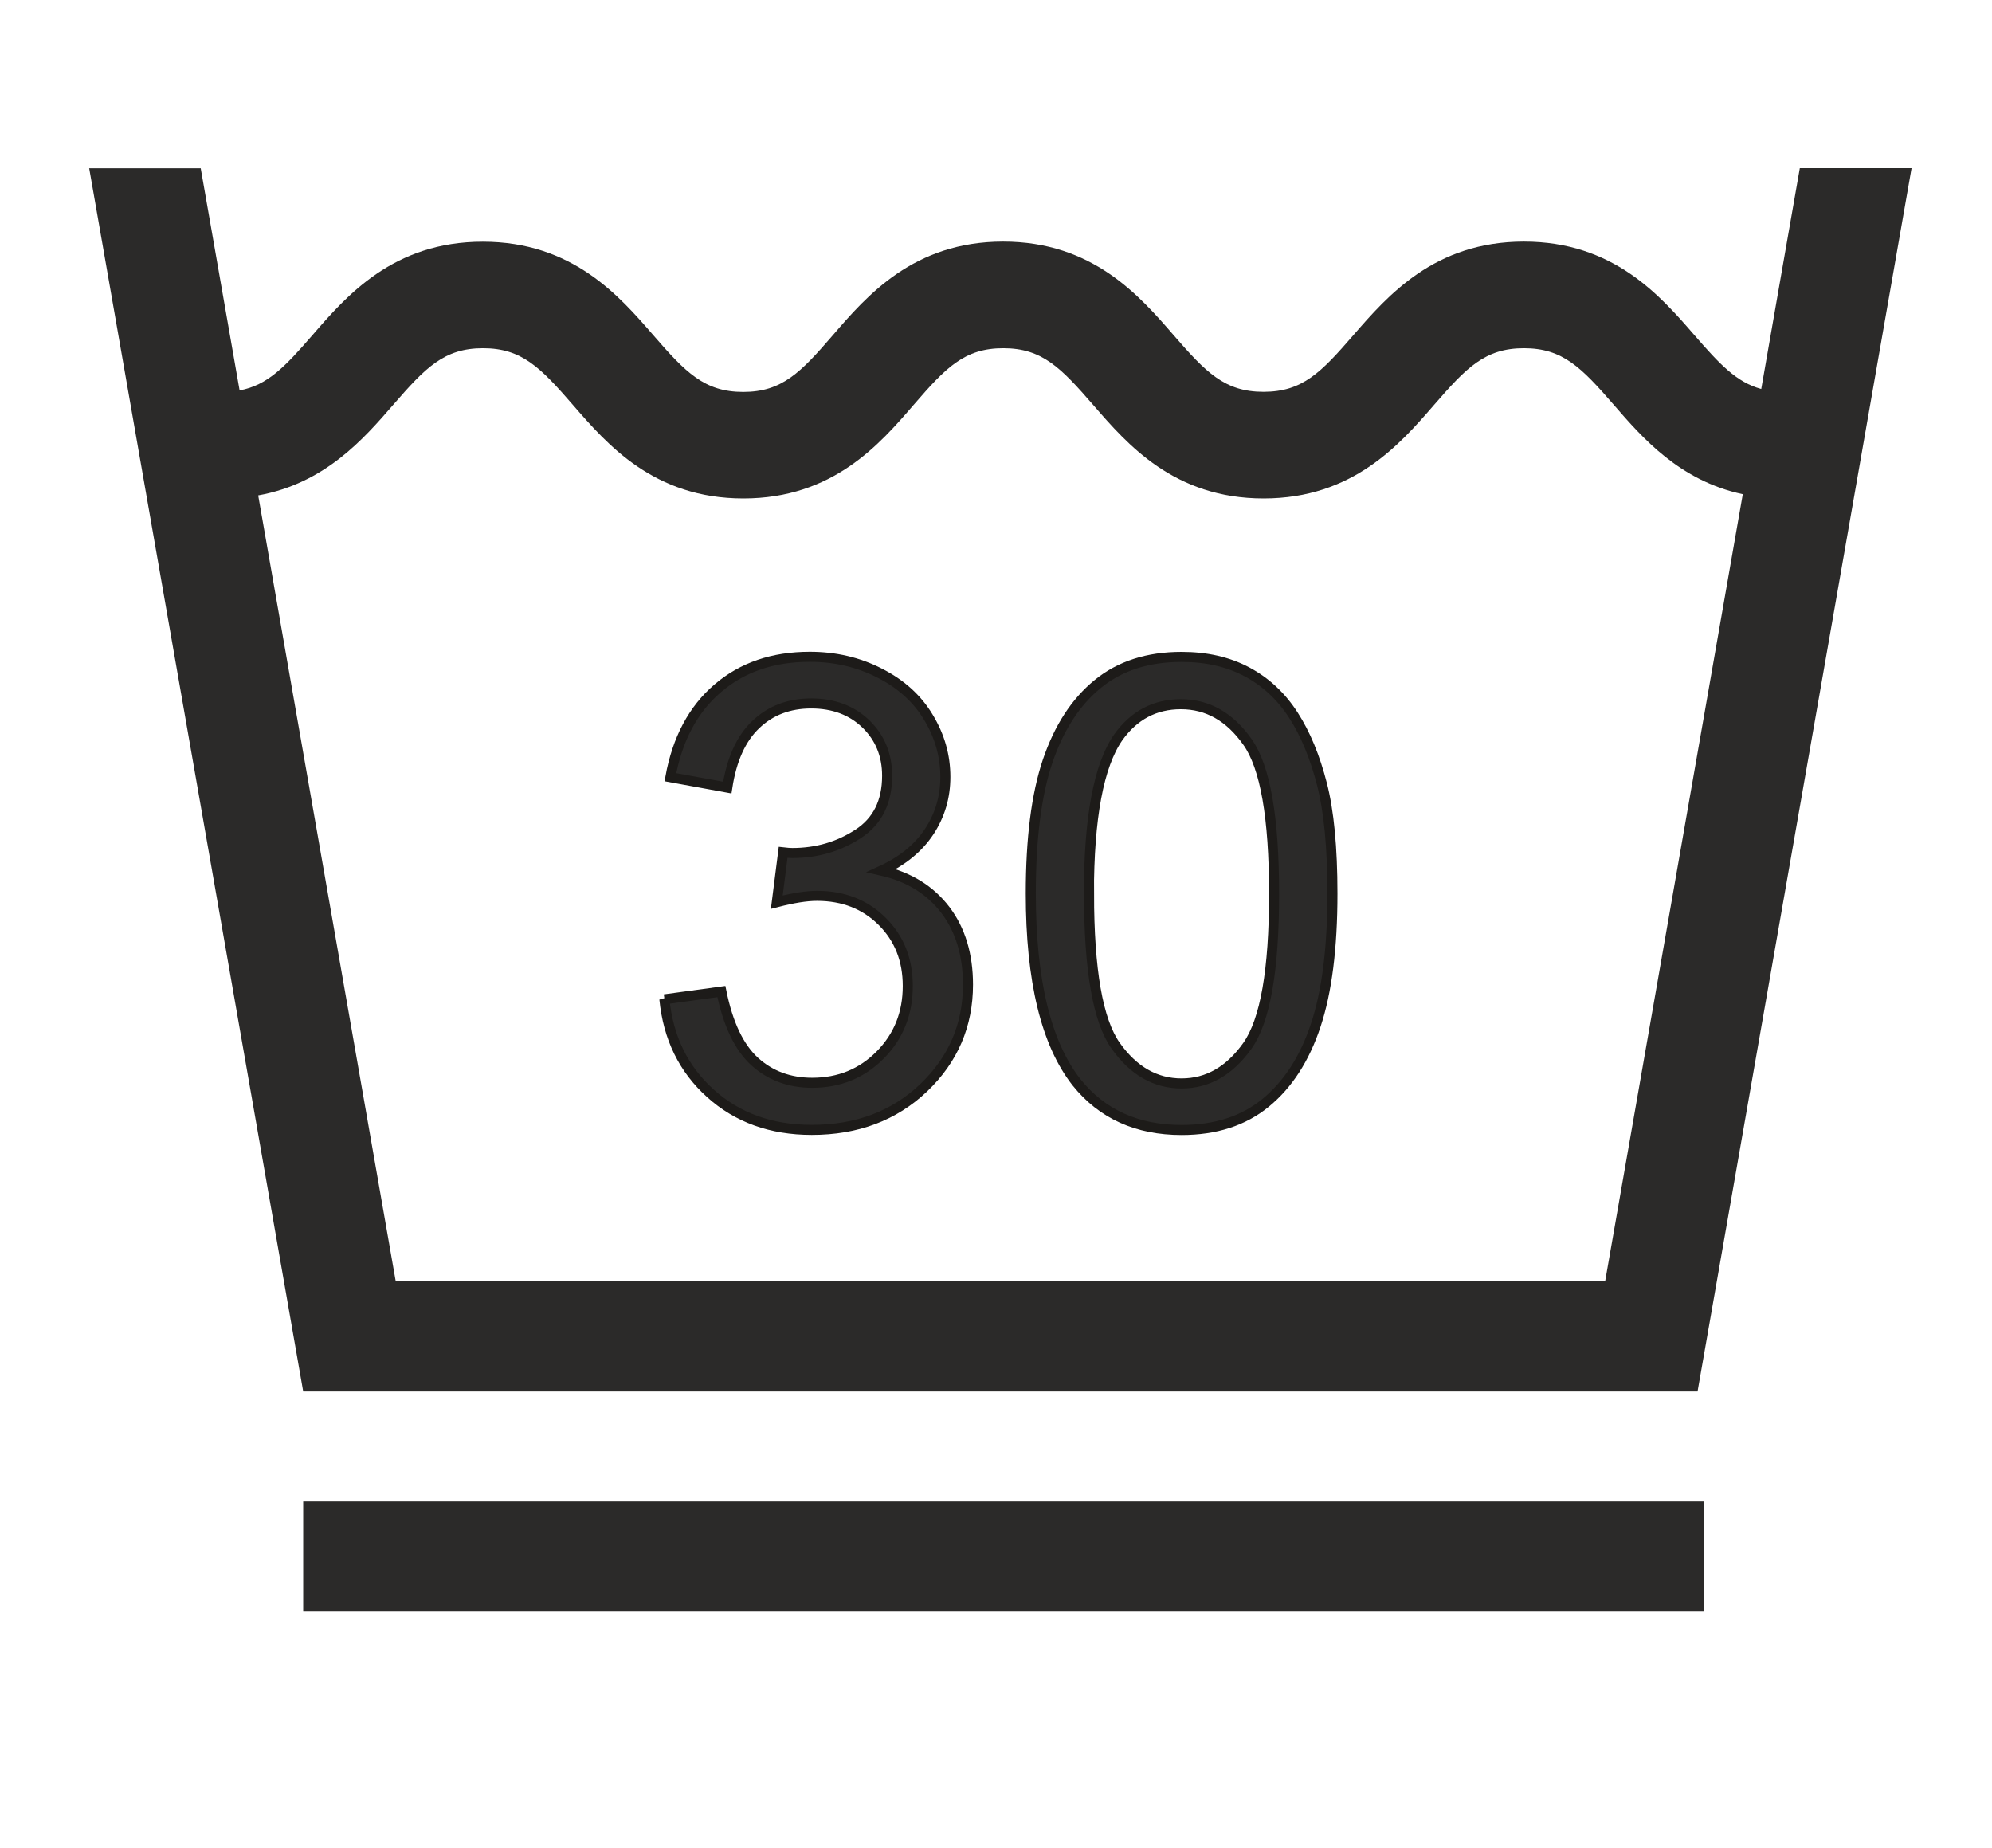
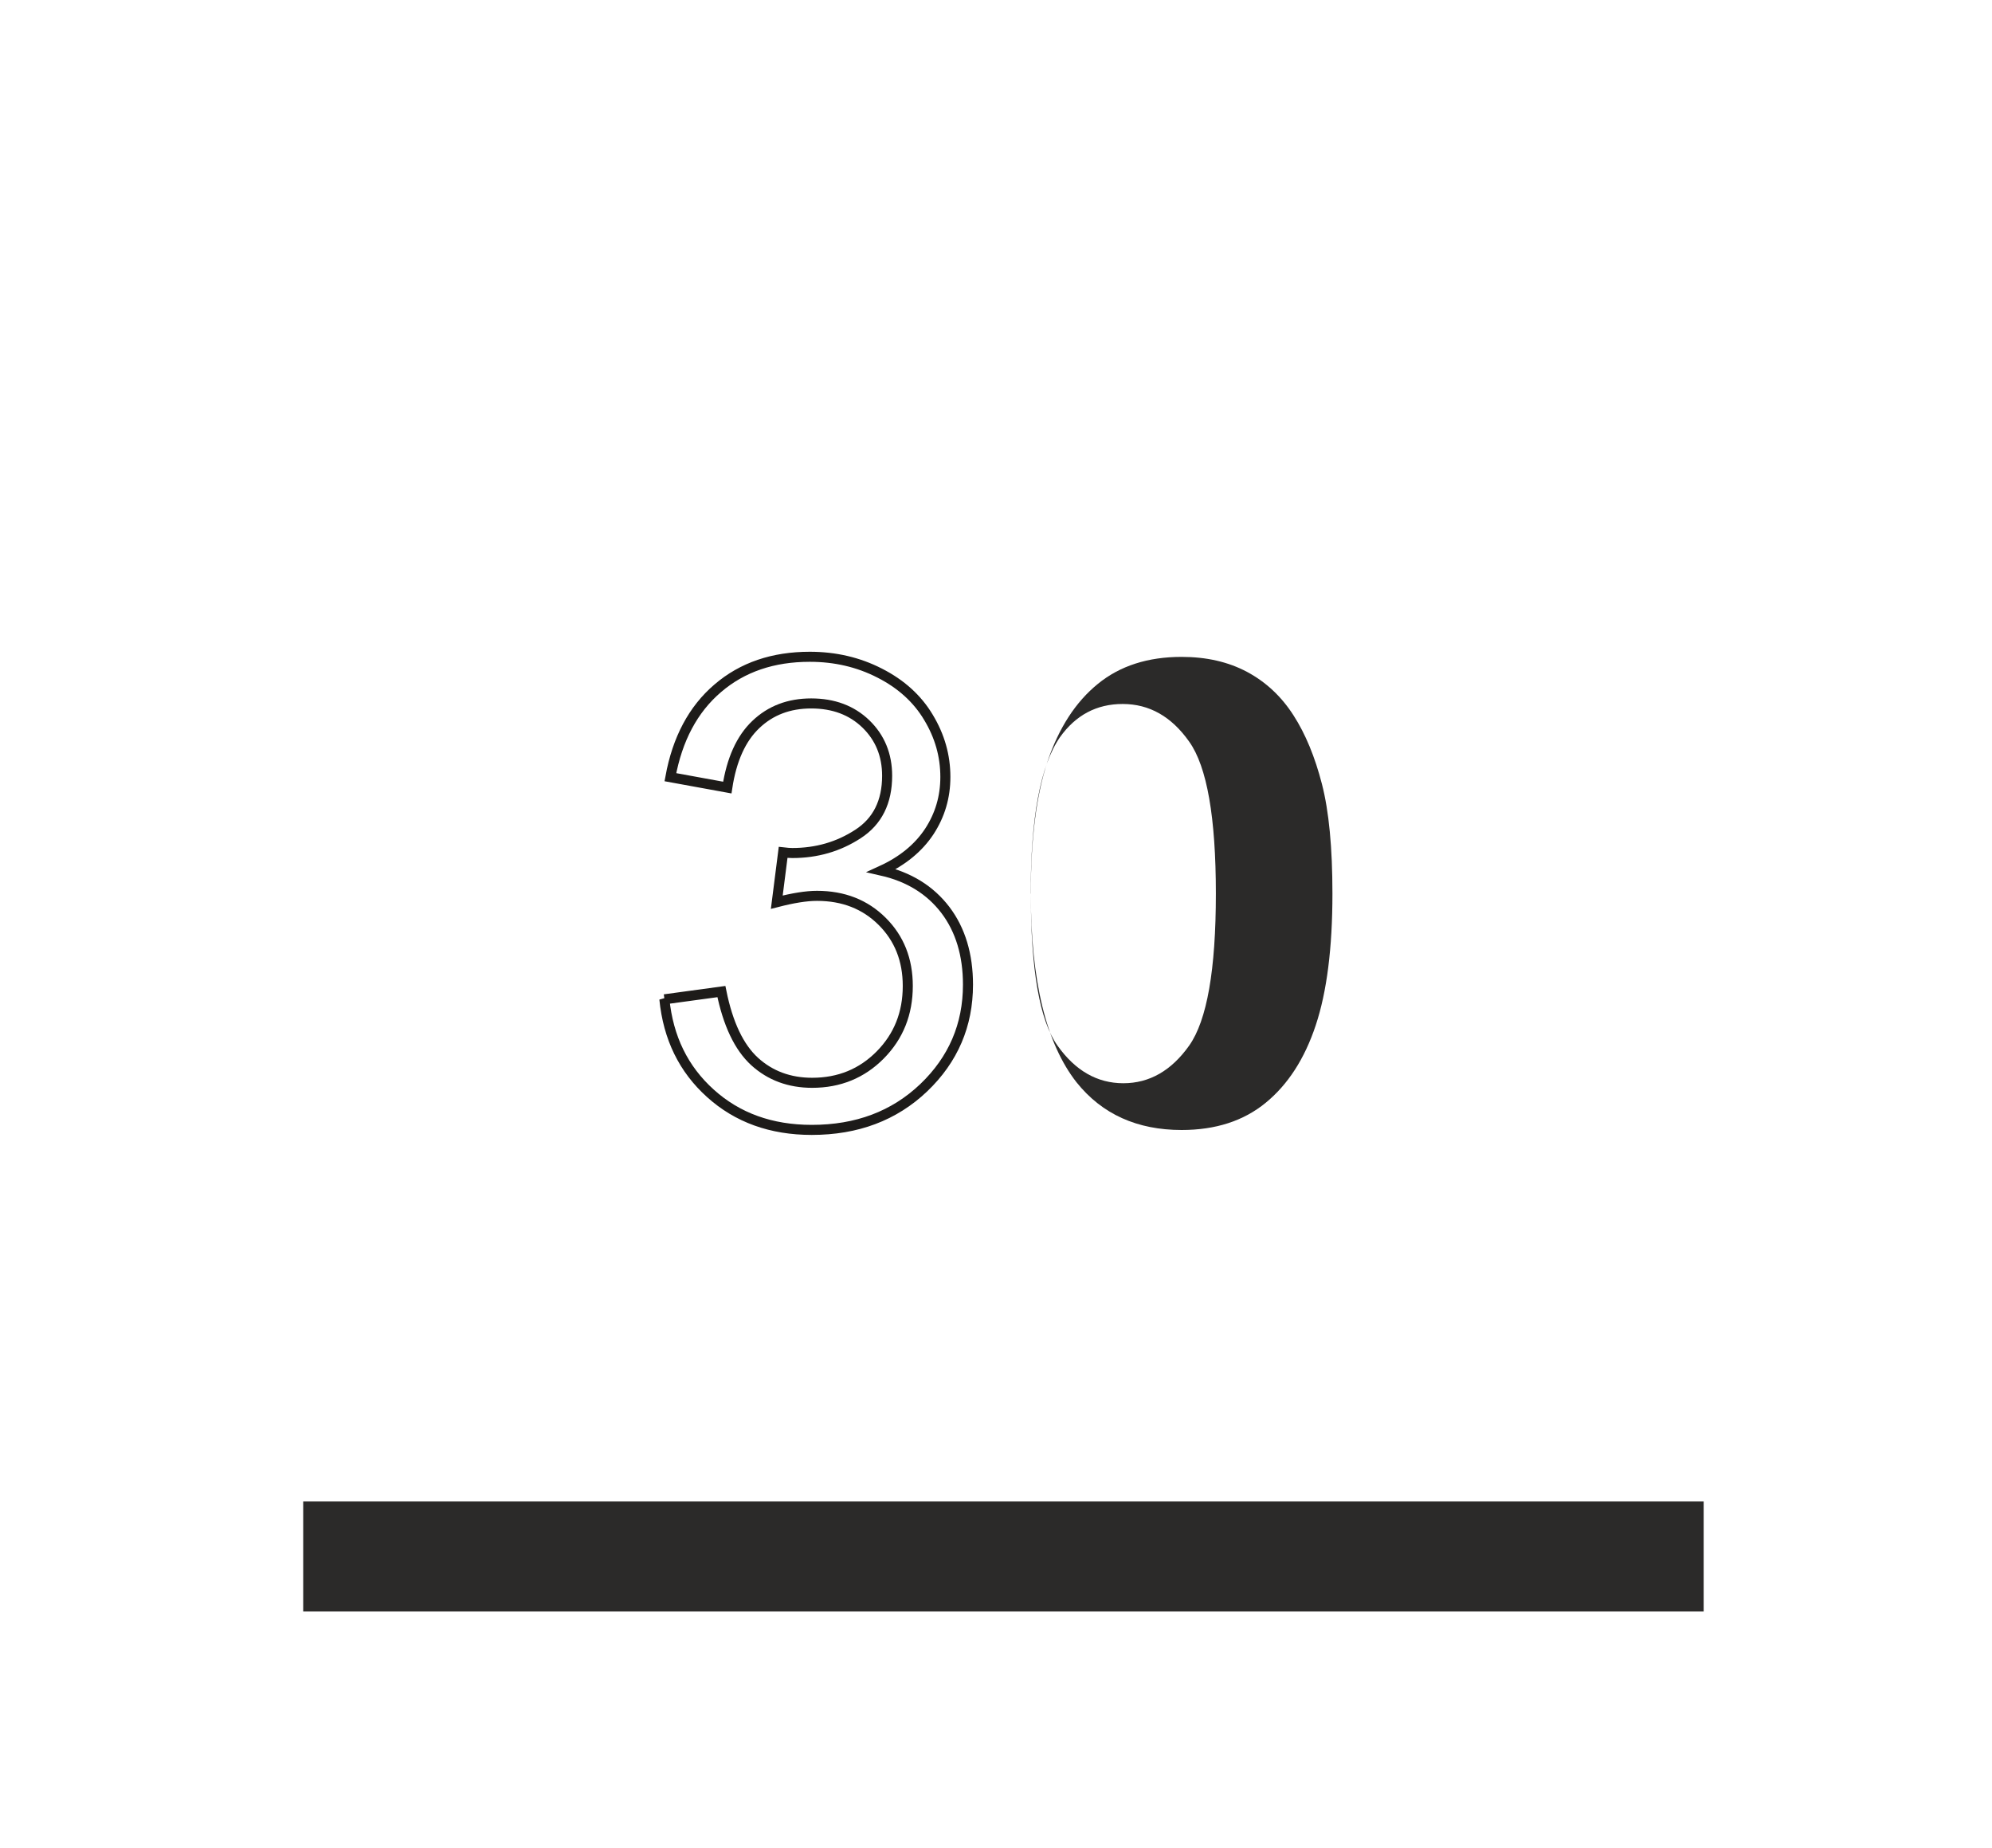
<svg xmlns="http://www.w3.org/2000/svg" xml:space="preserve" width="21.564mm" height="20mm" version="1.1" style="shape-rendering:geometricPrecision; text-rendering:geometricPrecision; image-rendering:optimizeQuality; fill-rule:evenodd; clip-rule:evenodd" viewBox="0 0 182.33 169.11">
  <defs>
    <style type="text/css">
   
    .str0 {stroke:#1D1B19;stroke-width:0.92;stroke-miterlimit:4}
    .fil0 {fill:none}
    .fil2 {fill:none;fill-rule:nonzero}
    .fil1 {fill:#2B2A29;fill-rule:nonzero}
   
  </style>
  </defs>
  <g id="Vrstva_x0020_1">
-     <rect class="fil0" y="0" width="182.33" height="169.11" />
-     <path class="fil1" d="M8.16 15.39l0 0 19.59 111.96 127.63 0 19.59 -111.96 0 0 -10.23 0 -3.53 20.21c-2.26,-0.61 -3.81,-2.27 -6.12,-4.93 -3.13,-3.61 -7.42,-8.56 -15.6,-8.56 -8.19,0 -12.47,4.95 -15.61,8.56 -2.96,3.42 -4.66,5.19 -8.23,5.19 -3.56,0 -5.27,-1.78 -8.23,-5.19 -3.13,-3.61 -7.42,-8.56 -15.6,-8.56 -8.19,0 -12.47,4.95 -15.59,8.57 -2.94,3.41 -4.65,5.19 -8.2,5.19 -3.56,0 -5.27,-1.78 -8.23,-5.19 -3.13,-3.61 -7.42,-8.56 -15.61,-8.56 -8.19,0 -12.47,4.95 -15.6,8.56 -2.49,2.87 -4.1,4.58 -6.66,5.05l-3.56 -20.33 -10.23 0zm15.47 29.95c6.12,-1.1 9.66,-5.18 12.35,-8.28 2.96,-3.41 4.66,-5.19 8.23,-5.19 3.56,0 5.27,1.78 8.23,5.19 3.13,3.61 7.41,8.56 15.6,8.56 8.19,0 12.47,-4.95 15.59,-8.57 2.94,-3.4 4.64,-5.18 8.2,-5.18 3.56,0 5.27,1.78 8.23,5.19 3.13,3.61 7.41,8.56 15.6,8.56 8.18,0 12.47,-4.95 15.6,-8.56 2.96,-3.41 4.66,-5.19 8.23,-5.19 3.56,0 5.27,1.78 8.23,5.19 2.61,3.01 6.02,6.94 11.8,8.17l-12.6 72.04 -110.7 0 -12.59 -71.93z" />
-     <path class="fil1" d="M60.82 91.46l5.21 -0.71c0.6,2.96 1.61,5.09 3.04,6.4 1.43,1.3 3.19,1.95 5.27,1.95 2.47,0 4.55,-0.85 6.23,-2.55 1.68,-1.7 2.52,-3.8 2.52,-6.31 0,-2.39 -0.78,-4.36 -2.35,-5.92 -1.56,-1.55 -3.54,-2.33 -5.96,-2.33 -0.99,0 -2.21,0.2 -3.68,0.58l0.58 -4.56c0.34,0.04 0.63,0.06 0.84,0.06 2.23,0 4.23,-0.58 6.01,-1.74 1.78,-1.15 2.67,-2.93 2.67,-5.33 0,-1.9 -0.65,-3.49 -1.94,-4.74 -1.29,-1.25 -2.96,-1.88 -5.01,-1.88 -2.03,0 -3.72,0.64 -5.07,1.93 -1.35,1.28 -2.22,3.21 -2.61,5.77l-5.21 -0.95c0.64,-3.5 2.08,-6.21 4.34,-8.14 2.25,-1.93 5.06,-2.88 8.42,-2.88 2.31,0 4.44,0.49 6.39,1.49 1.95,0.99 3.45,2.34 4.47,4.05 1.04,1.72 1.55,3.53 1.55,5.46 0,1.83 -0.49,3.49 -1.47,4.99 -0.99,1.5 -2.45,2.7 -4.37,3.58 2.51,0.57 4.45,1.78 5.84,3.6 1.38,1.82 2.07,4.11 2.07,6.84 0,3.7 -1.35,6.85 -4.05,9.43 -2.71,2.58 -6.12,3.86 -10.25,3.86 -3.72,0 -6.81,-1.12 -9.27,-3.34 -2.47,-2.22 -3.87,-5.09 -4.22,-8.63z" />
-     <path id="1" class="fil1" d="M94.35 81.78c0,-5.01 0.51,-9.05 1.54,-12.11 1.04,-3.07 2.57,-5.43 4.6,-7.08 2.02,-1.65 4.58,-2.47 7.66,-2.47 2.27,0 4.26,0.45 5.99,1.37 1.72,0.92 3.14,2.24 4.25,3.97 1.11,1.72 1.97,3.82 2.61,6.3 0.64,2.48 0.96,5.82 0.96,10.02 0,4.98 -0.51,9 -1.53,12.06 -1.02,3.07 -2.55,5.43 -4.58,7.09 -2.02,1.66 -4.59,2.49 -7.69,2.49 -4.08,0 -7.29,-1.45 -9.62,-4.36 -2.79,-3.55 -4.19,-9.31 -4.19,-17.28zm5.33 0.02c0,6.98 0.81,11.62 2.44,13.91 1.63,2.3 3.64,3.45 6.03,3.45 2.39,0 4.4,-1.15 6.03,-3.45 1.63,-2.31 2.44,-6.94 2.44,-13.9 0,-6.98 -0.81,-11.62 -2.44,-13.91 -1.62,-2.3 -3.65,-3.45 -6.09,-3.45 -2.39,0 -4.3,1.02 -5.74,3.04 -1.79,2.58 -2.68,7.36 -2.68,14.32z" />
+     <path id="1" class="fil1" d="M94.35 81.78c0,-5.01 0.51,-9.05 1.54,-12.11 1.04,-3.07 2.57,-5.43 4.6,-7.08 2.02,-1.65 4.58,-2.47 7.66,-2.47 2.27,0 4.26,0.45 5.99,1.37 1.72,0.92 3.14,2.24 4.25,3.97 1.11,1.72 1.97,3.82 2.61,6.3 0.64,2.48 0.96,5.82 0.96,10.02 0,4.98 -0.51,9 -1.53,12.06 -1.02,3.07 -2.55,5.43 -4.58,7.09 -2.02,1.66 -4.59,2.49 -7.69,2.49 -4.08,0 -7.29,-1.45 -9.62,-4.36 -2.79,-3.55 -4.19,-9.31 -4.19,-17.28zc0,6.98 0.81,11.62 2.44,13.91 1.63,2.3 3.64,3.45 6.03,3.45 2.39,0 4.4,-1.15 6.03,-3.45 1.63,-2.31 2.44,-6.94 2.44,-13.9 0,-6.98 -0.81,-11.62 -2.44,-13.91 -1.62,-2.3 -3.65,-3.45 -6.09,-3.45 -2.39,0 -4.3,1.02 -5.74,3.04 -1.79,2.58 -2.68,7.36 -2.68,14.32z" />
    <path id="2" class="fil2 str0" d="M60.82 91.46l5.21 -0.71c0.6,2.96 1.61,5.09 3.04,6.4 1.43,1.3 3.19,1.95 5.27,1.95 2.47,0 4.55,-0.85 6.23,-2.55 1.68,-1.7 2.52,-3.8 2.52,-6.31 0,-2.39 -0.78,-4.36 -2.35,-5.92 -1.56,-1.55 -3.54,-2.33 -5.96,-2.33 -0.99,0 -2.21,0.2 -3.68,0.58l0.58 -4.56c0.34,0.04 0.63,0.06 0.84,0.06 2.23,0 4.23,-0.58 6.01,-1.74 1.78,-1.15 2.67,-2.93 2.67,-5.33 0,-1.9 -0.65,-3.49 -1.94,-4.74 -1.29,-1.25 -2.96,-1.88 -5.01,-1.88 -2.03,0 -3.72,0.64 -5.07,1.93 -1.35,1.28 -2.22,3.21 -2.61,5.77l-5.21 -0.95c0.64,-3.5 2.08,-6.21 4.34,-8.14 2.25,-1.93 5.06,-2.88 8.42,-2.88 2.31,0 4.44,0.49 6.39,1.49 1.95,0.99 3.45,2.34 4.47,4.05 1.04,1.72 1.55,3.53 1.55,5.46 0,1.83 -0.49,3.49 -1.47,4.99 -0.99,1.5 -2.45,2.7 -4.37,3.58 2.51,0.57 4.45,1.78 5.84,3.6 1.38,1.82 2.07,4.11 2.07,6.84 0,3.7 -1.35,6.85 -4.05,9.43 -2.71,2.58 -6.12,3.86 -10.25,3.86 -3.72,0 -6.81,-1.12 -9.27,-3.34 -2.47,-2.22 -3.87,-5.09 -4.22,-8.63z" />
-     <path id="3" class="fil2 str0" d="M94.35 81.78c0,-5.01 0.51,-9.05 1.54,-12.11 1.04,-3.07 2.57,-5.43 4.6,-7.08 2.02,-1.65 4.58,-2.47 7.66,-2.47 2.27,0 4.26,0.45 5.99,1.37 1.72,0.92 3.14,2.24 4.25,3.97 1.11,1.72 1.97,3.82 2.61,6.3 0.64,2.48 0.96,5.82 0.96,10.02 0,4.98 -0.51,9 -1.53,12.06 -1.02,3.07 -2.55,5.43 -4.58,7.09 -2.02,1.66 -4.59,2.49 -7.69,2.49 -4.08,0 -7.29,-1.45 -9.62,-4.36 -2.79,-3.55 -4.19,-9.31 -4.19,-17.28zm5.33 0.02c0,6.98 0.81,11.62 2.44,13.91 1.63,2.3 3.64,3.45 6.03,3.45 2.39,0 4.4,-1.15 6.03,-3.45 1.63,-2.31 2.44,-6.94 2.44,-13.9 0,-6.98 -0.81,-11.62 -2.44,-13.91 -1.62,-2.3 -3.65,-3.45 -6.09,-3.45 -2.39,0 -4.3,1.02 -5.74,3.04 -1.79,2.58 -2.68,7.36 -2.68,14.32z" />
    <polygon class="fil1" points="27.75,147.49 155.94,147.49 155.94,137.42 27.75,137.42 " />
  </g>
</svg>